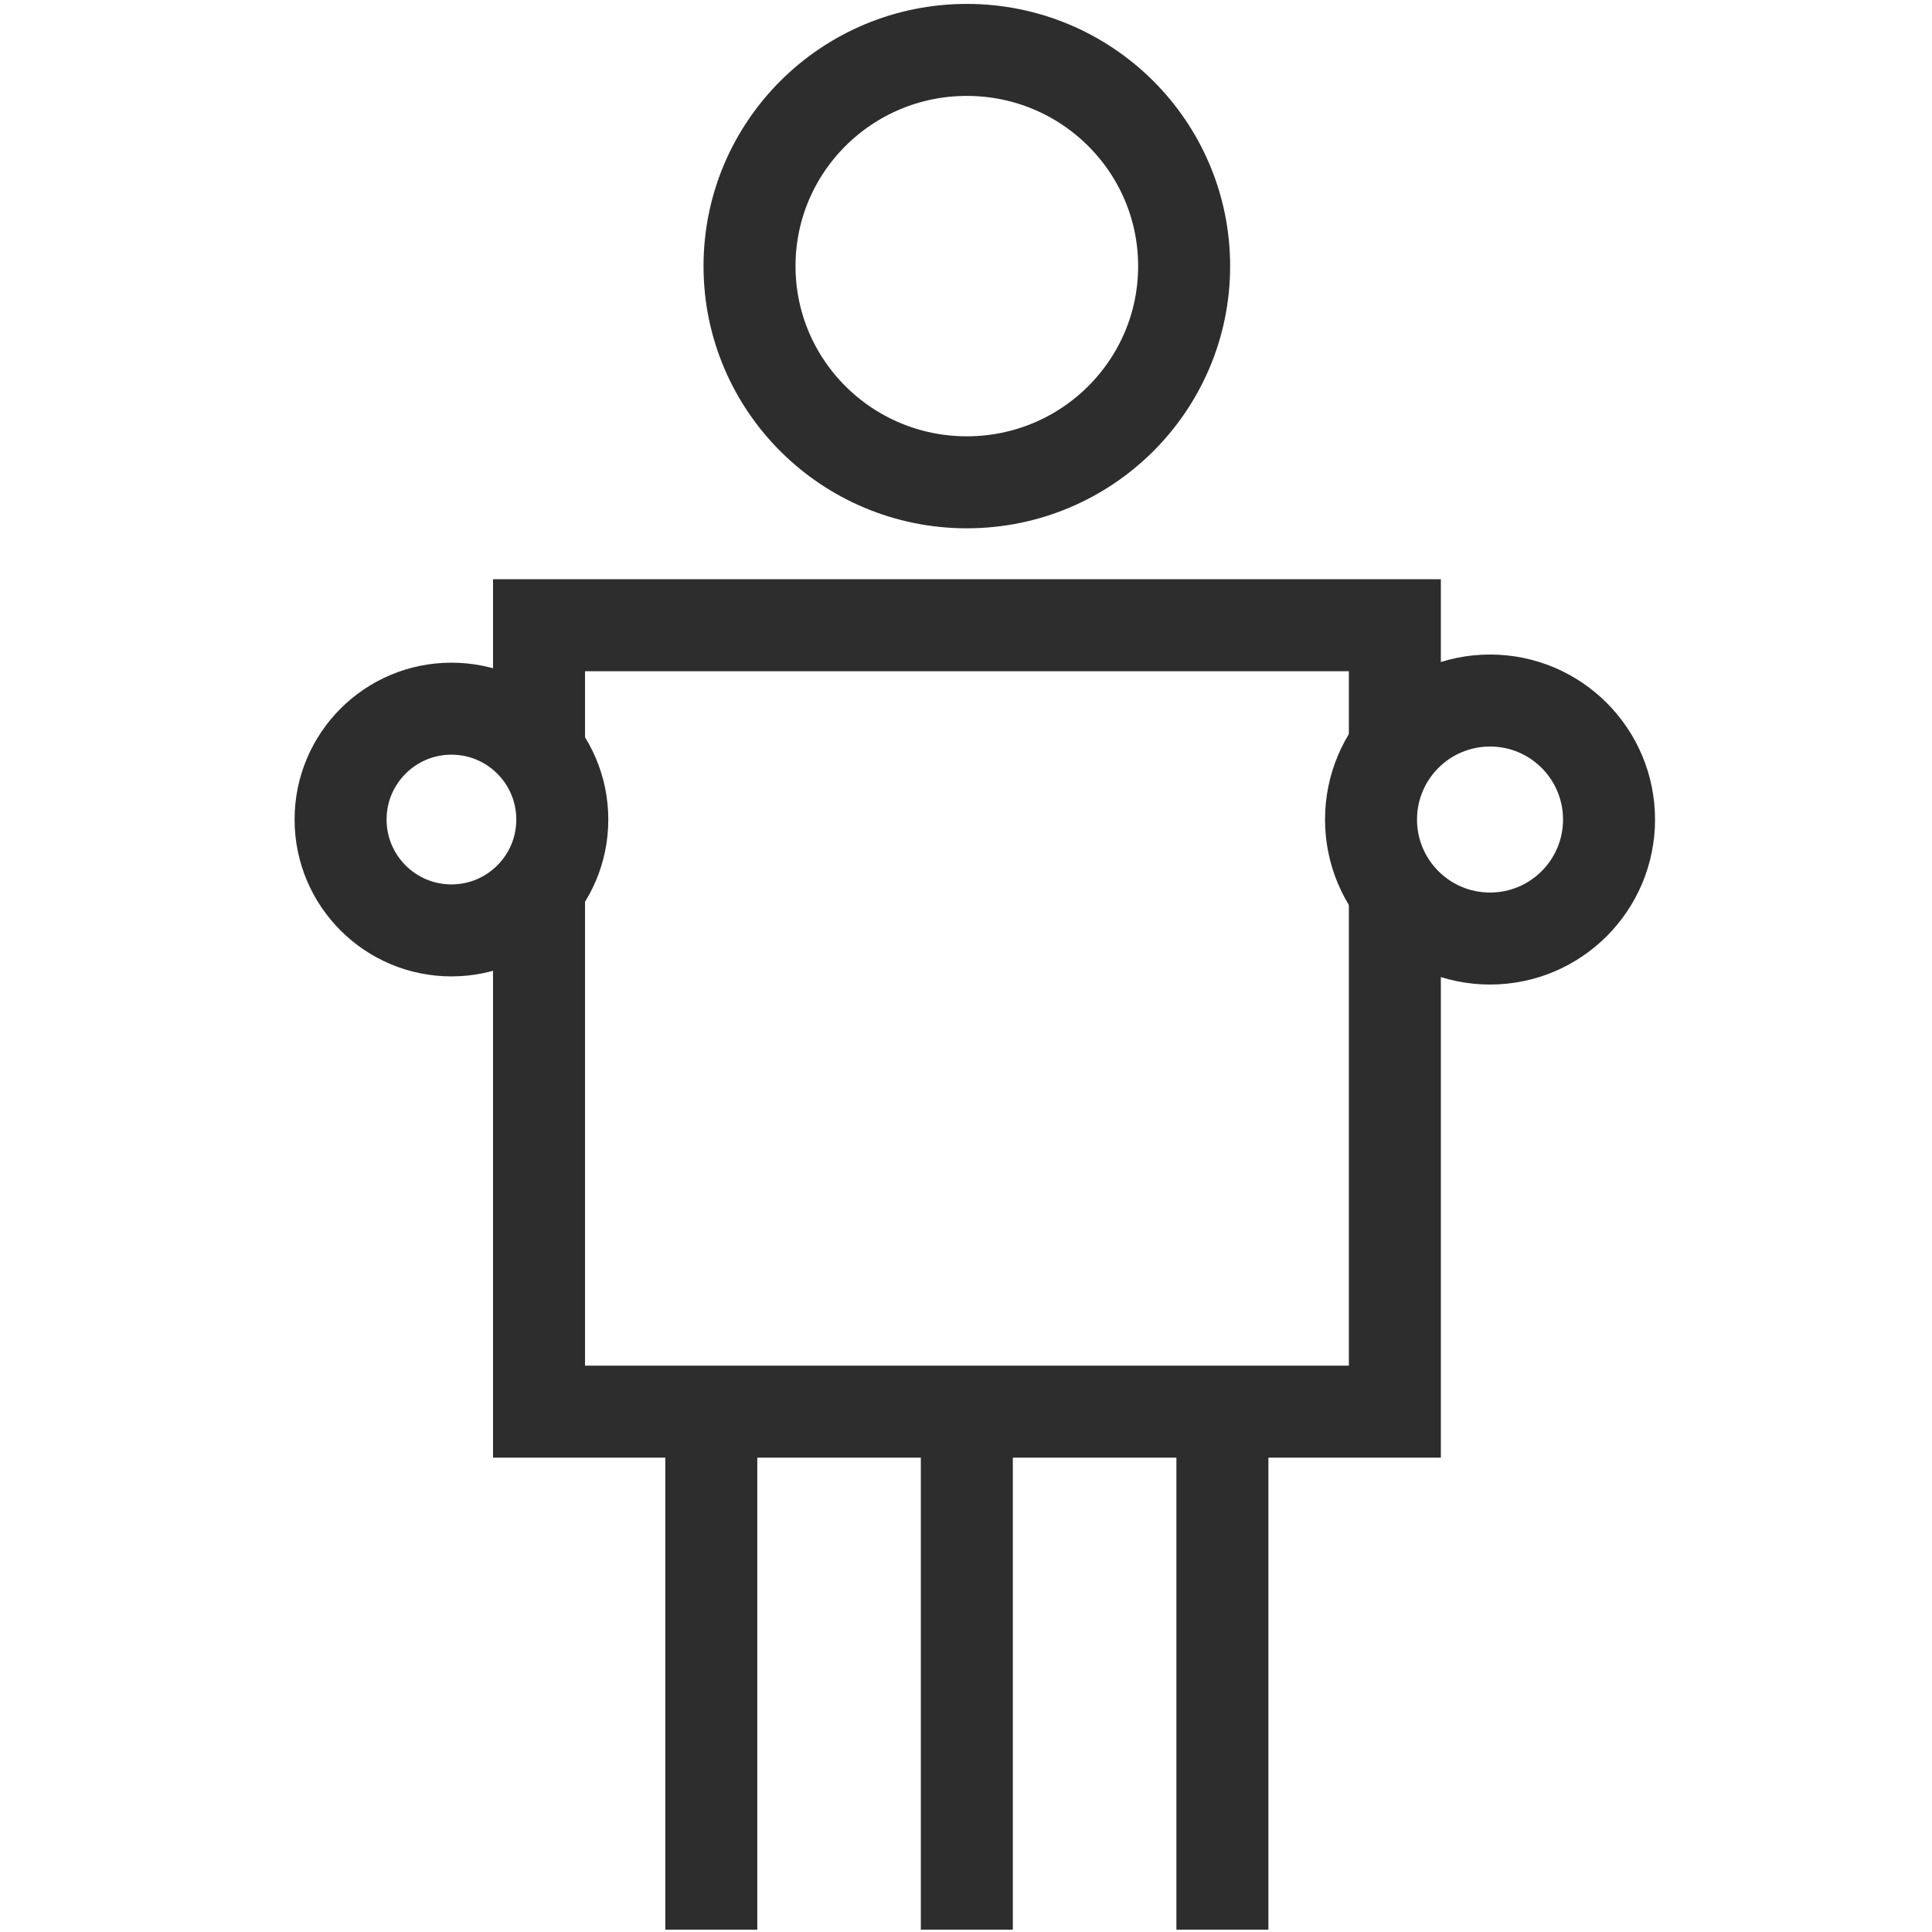
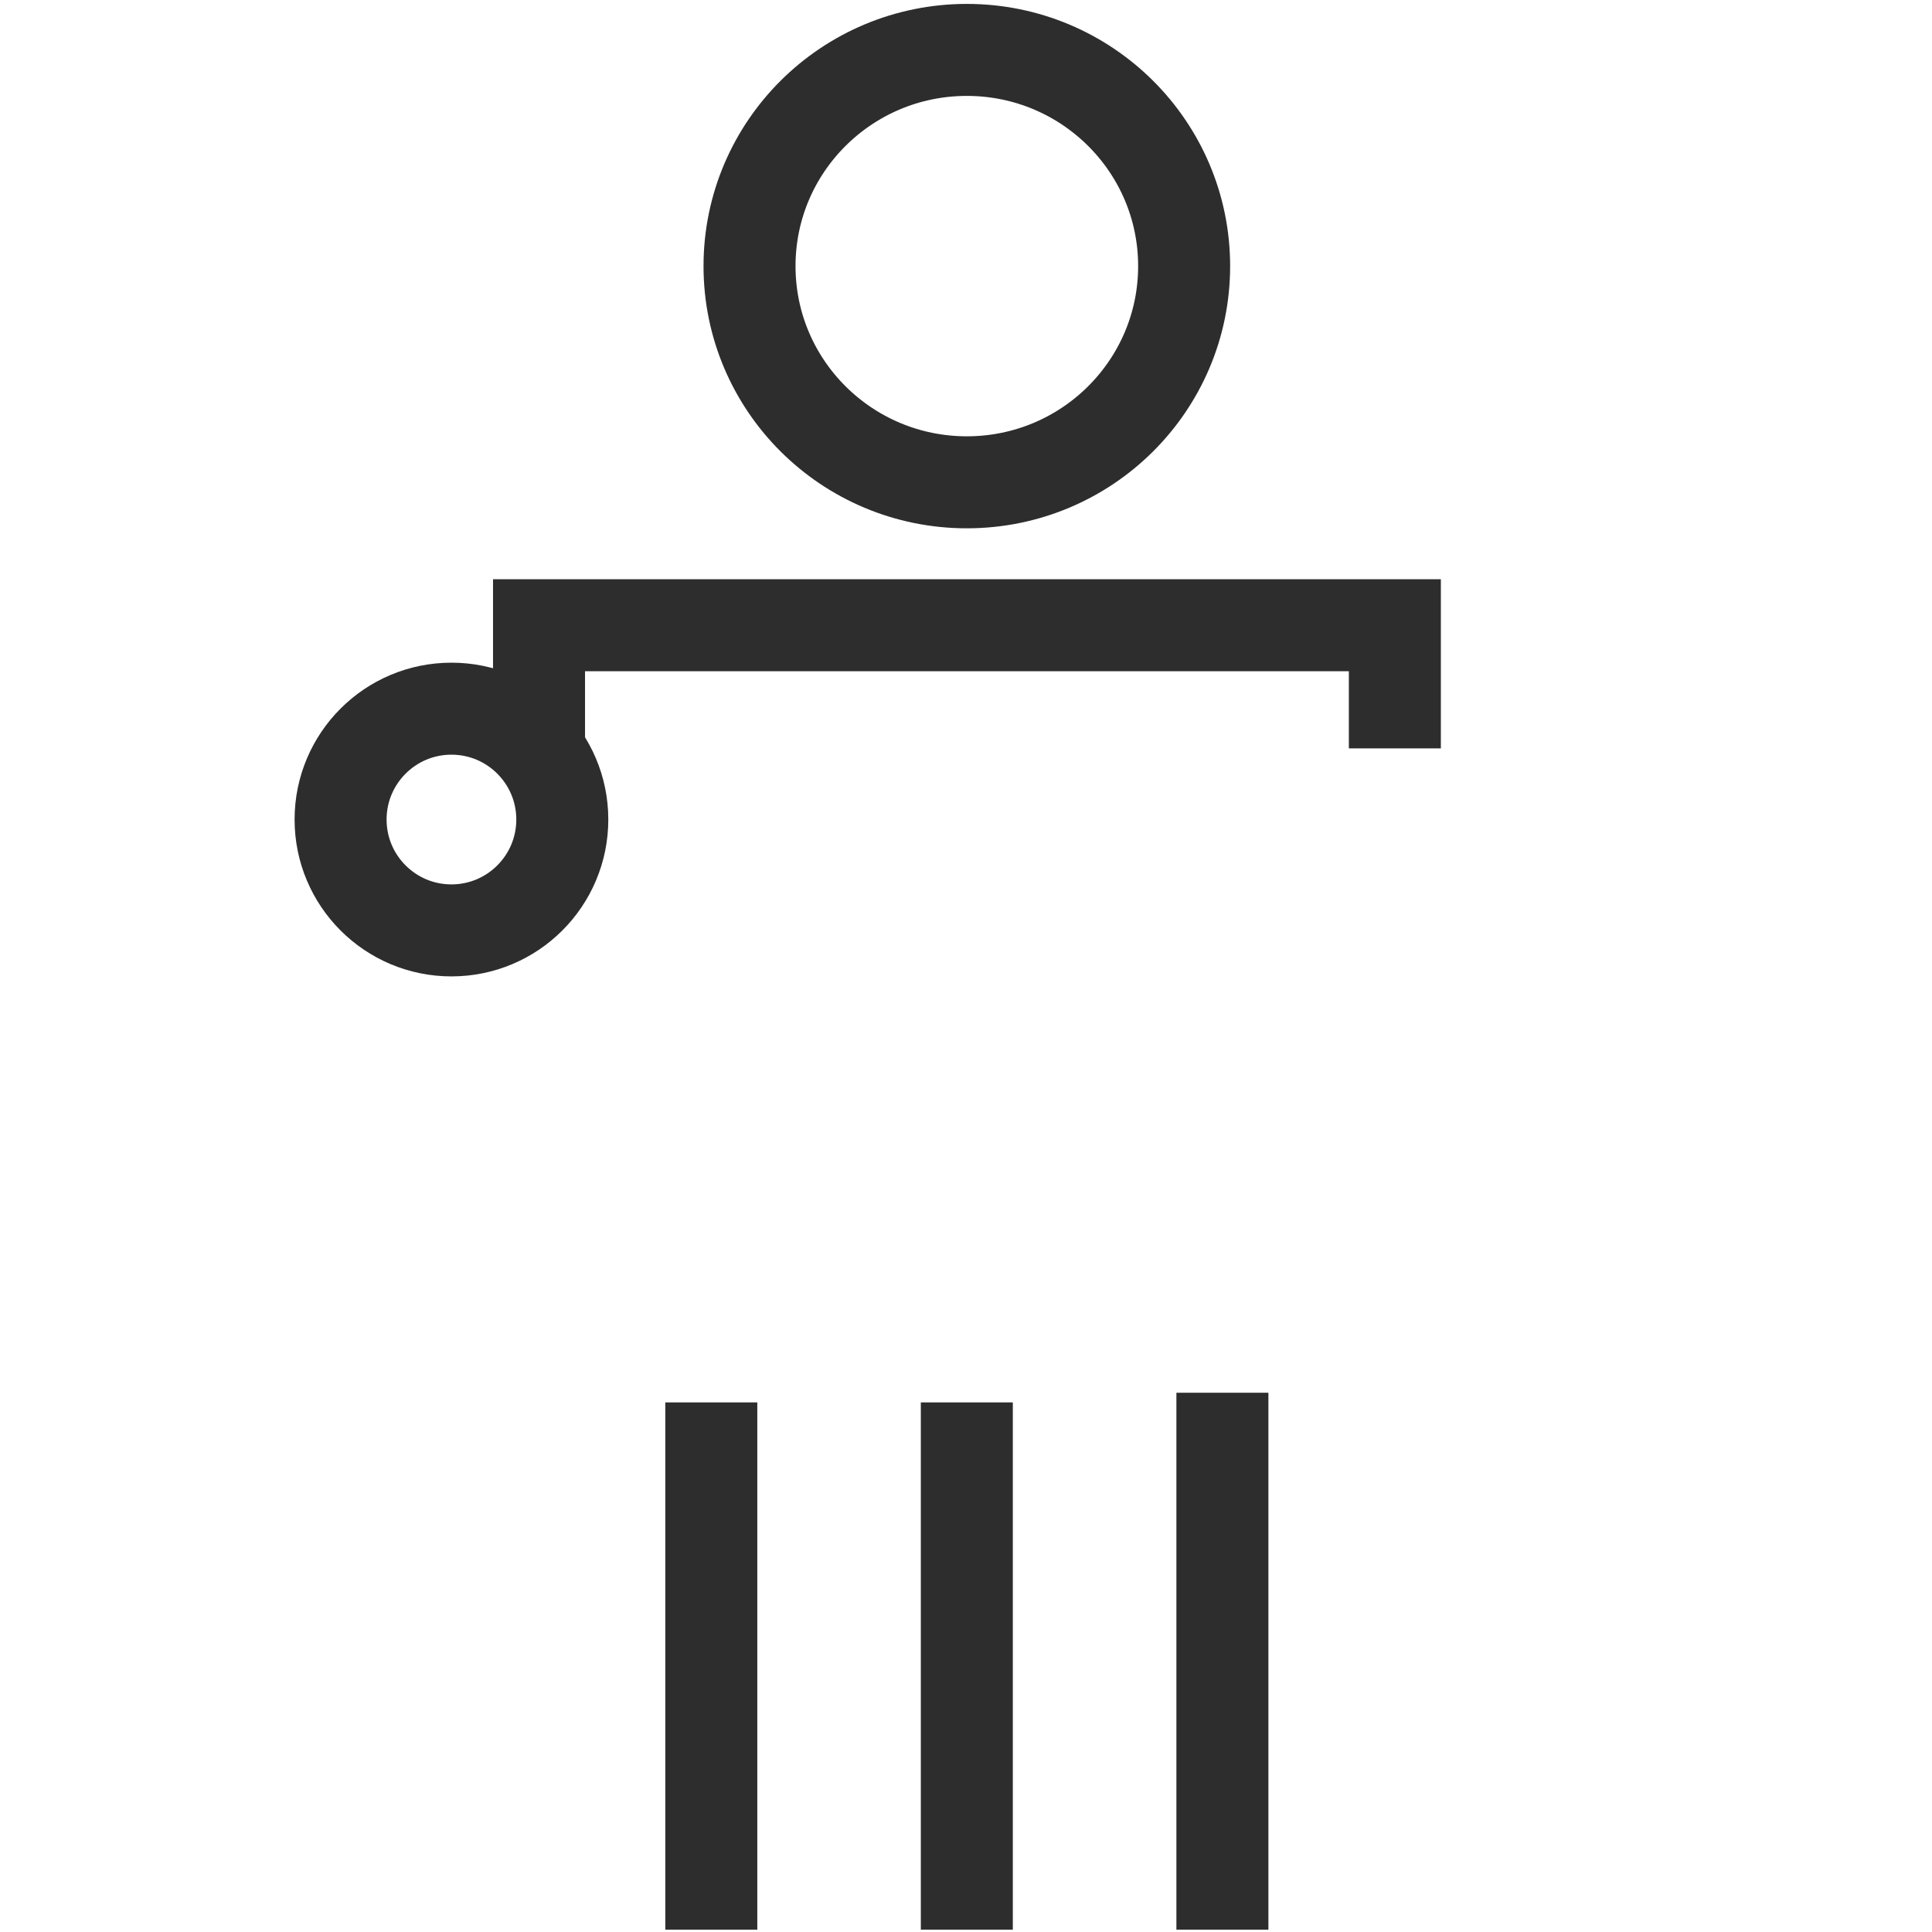
<svg xmlns="http://www.w3.org/2000/svg" id="Layer_1" viewBox="0 0 42 42">
  <ellipse cx="21.018" cy="5.785" rx="4.724" ry="4.7" fill="none" stroke="#2d2d2d" stroke-miterlimit="10" stroke-width="2" />
  <line x1="26.574" y1="41.949" x2="26.574" y2="30.277" fill="none" stroke="#2d2d2d" stroke-miterlimit="10" stroke-width="2" />
  <line x1="15.463" y1="41.949" x2="15.463" y2="30.487" fill="none" stroke="#2d2d2d" stroke-miterlimit="10" stroke-width="2" />
  <line x1="21.018" y1="41.949" x2="21.018" y2="30.487" fill="none" stroke="#2d2d2d" stroke-miterlimit="10" stroke-width="2" />
-   <polyline points="30.323 19.31 30.323 30.688 11.718 30.688 11.718 19.31" fill="none" stroke="#2d2d2d" stroke-miterlimit="10" stroke-width="2" />
  <polyline points="11.718 16.269 11.718 13.592 30.323 13.592 30.323 16.269" fill="none" stroke="#2d2d2d" stroke-miterlimit="10" stroke-width="2" />
-   <circle cx="32.392" cy="17.816" r="2.587" fill="none" stroke="#2d2d2d" stroke-miterlimit="10" stroke-width="2" />
  <circle cx="9.814" cy="17.816" r="2.41" fill="none" stroke="#2d2d2d" stroke-miterlimit="10" stroke-width="2" />
</svg>